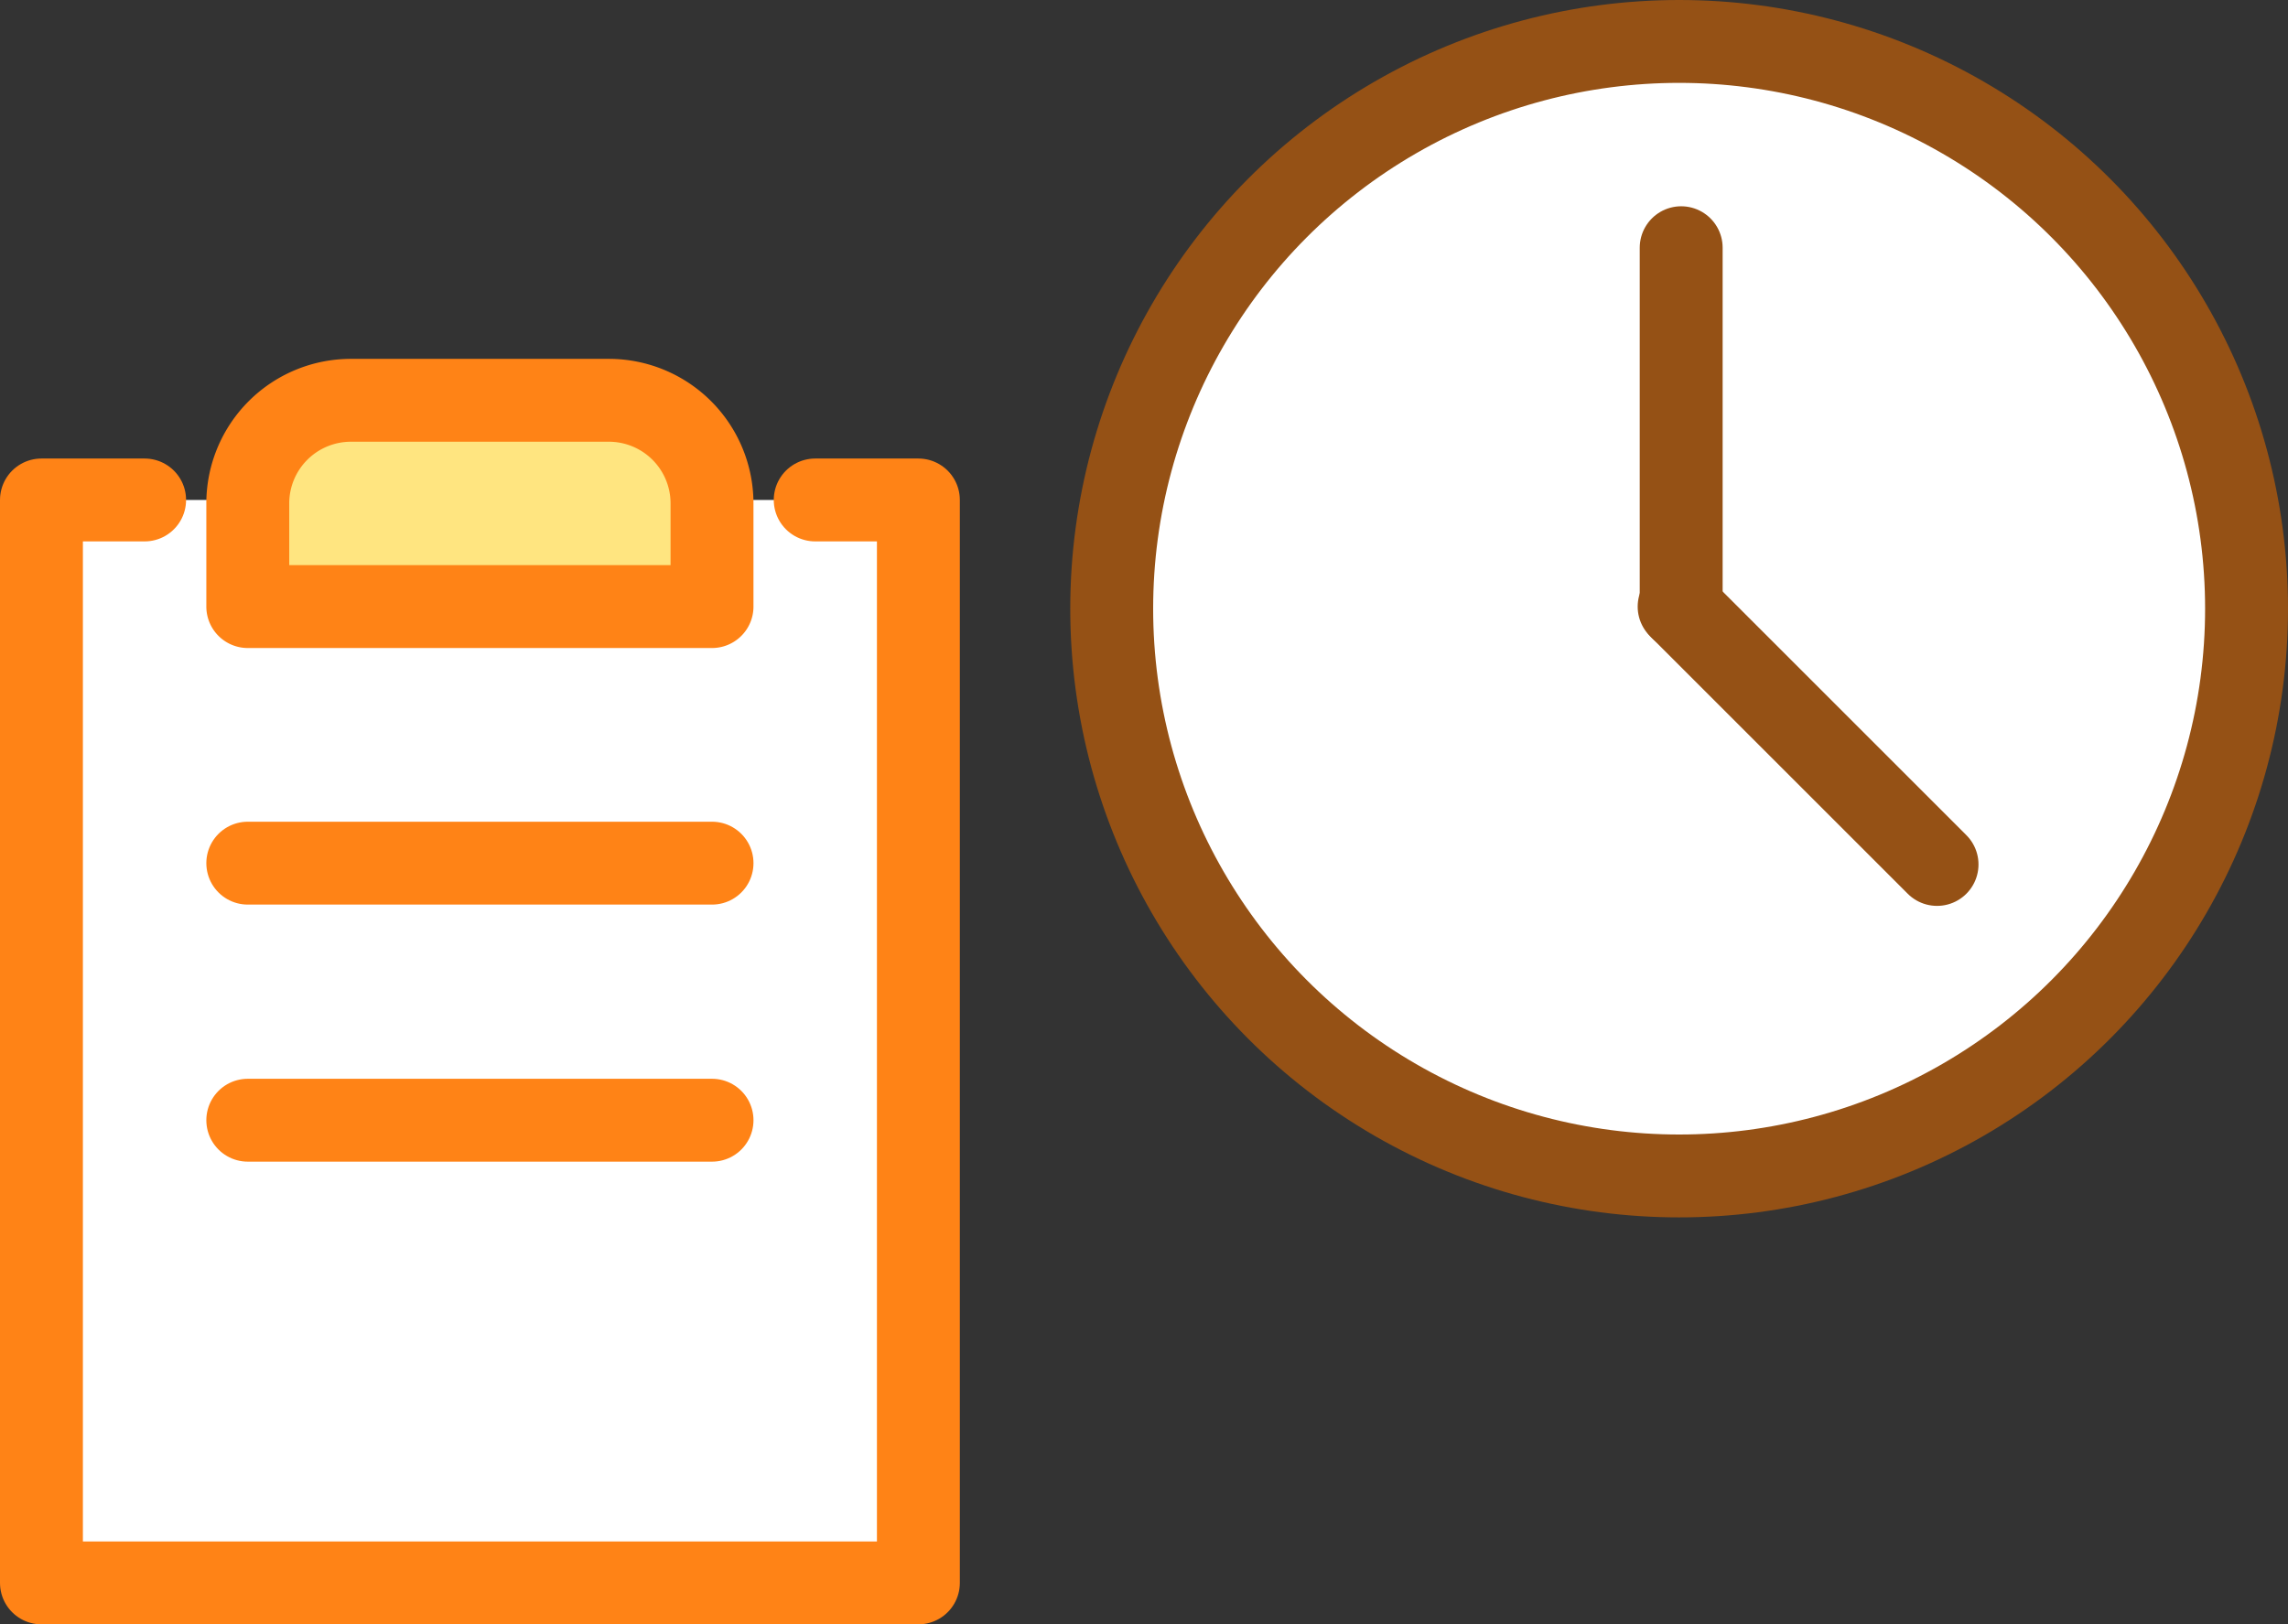
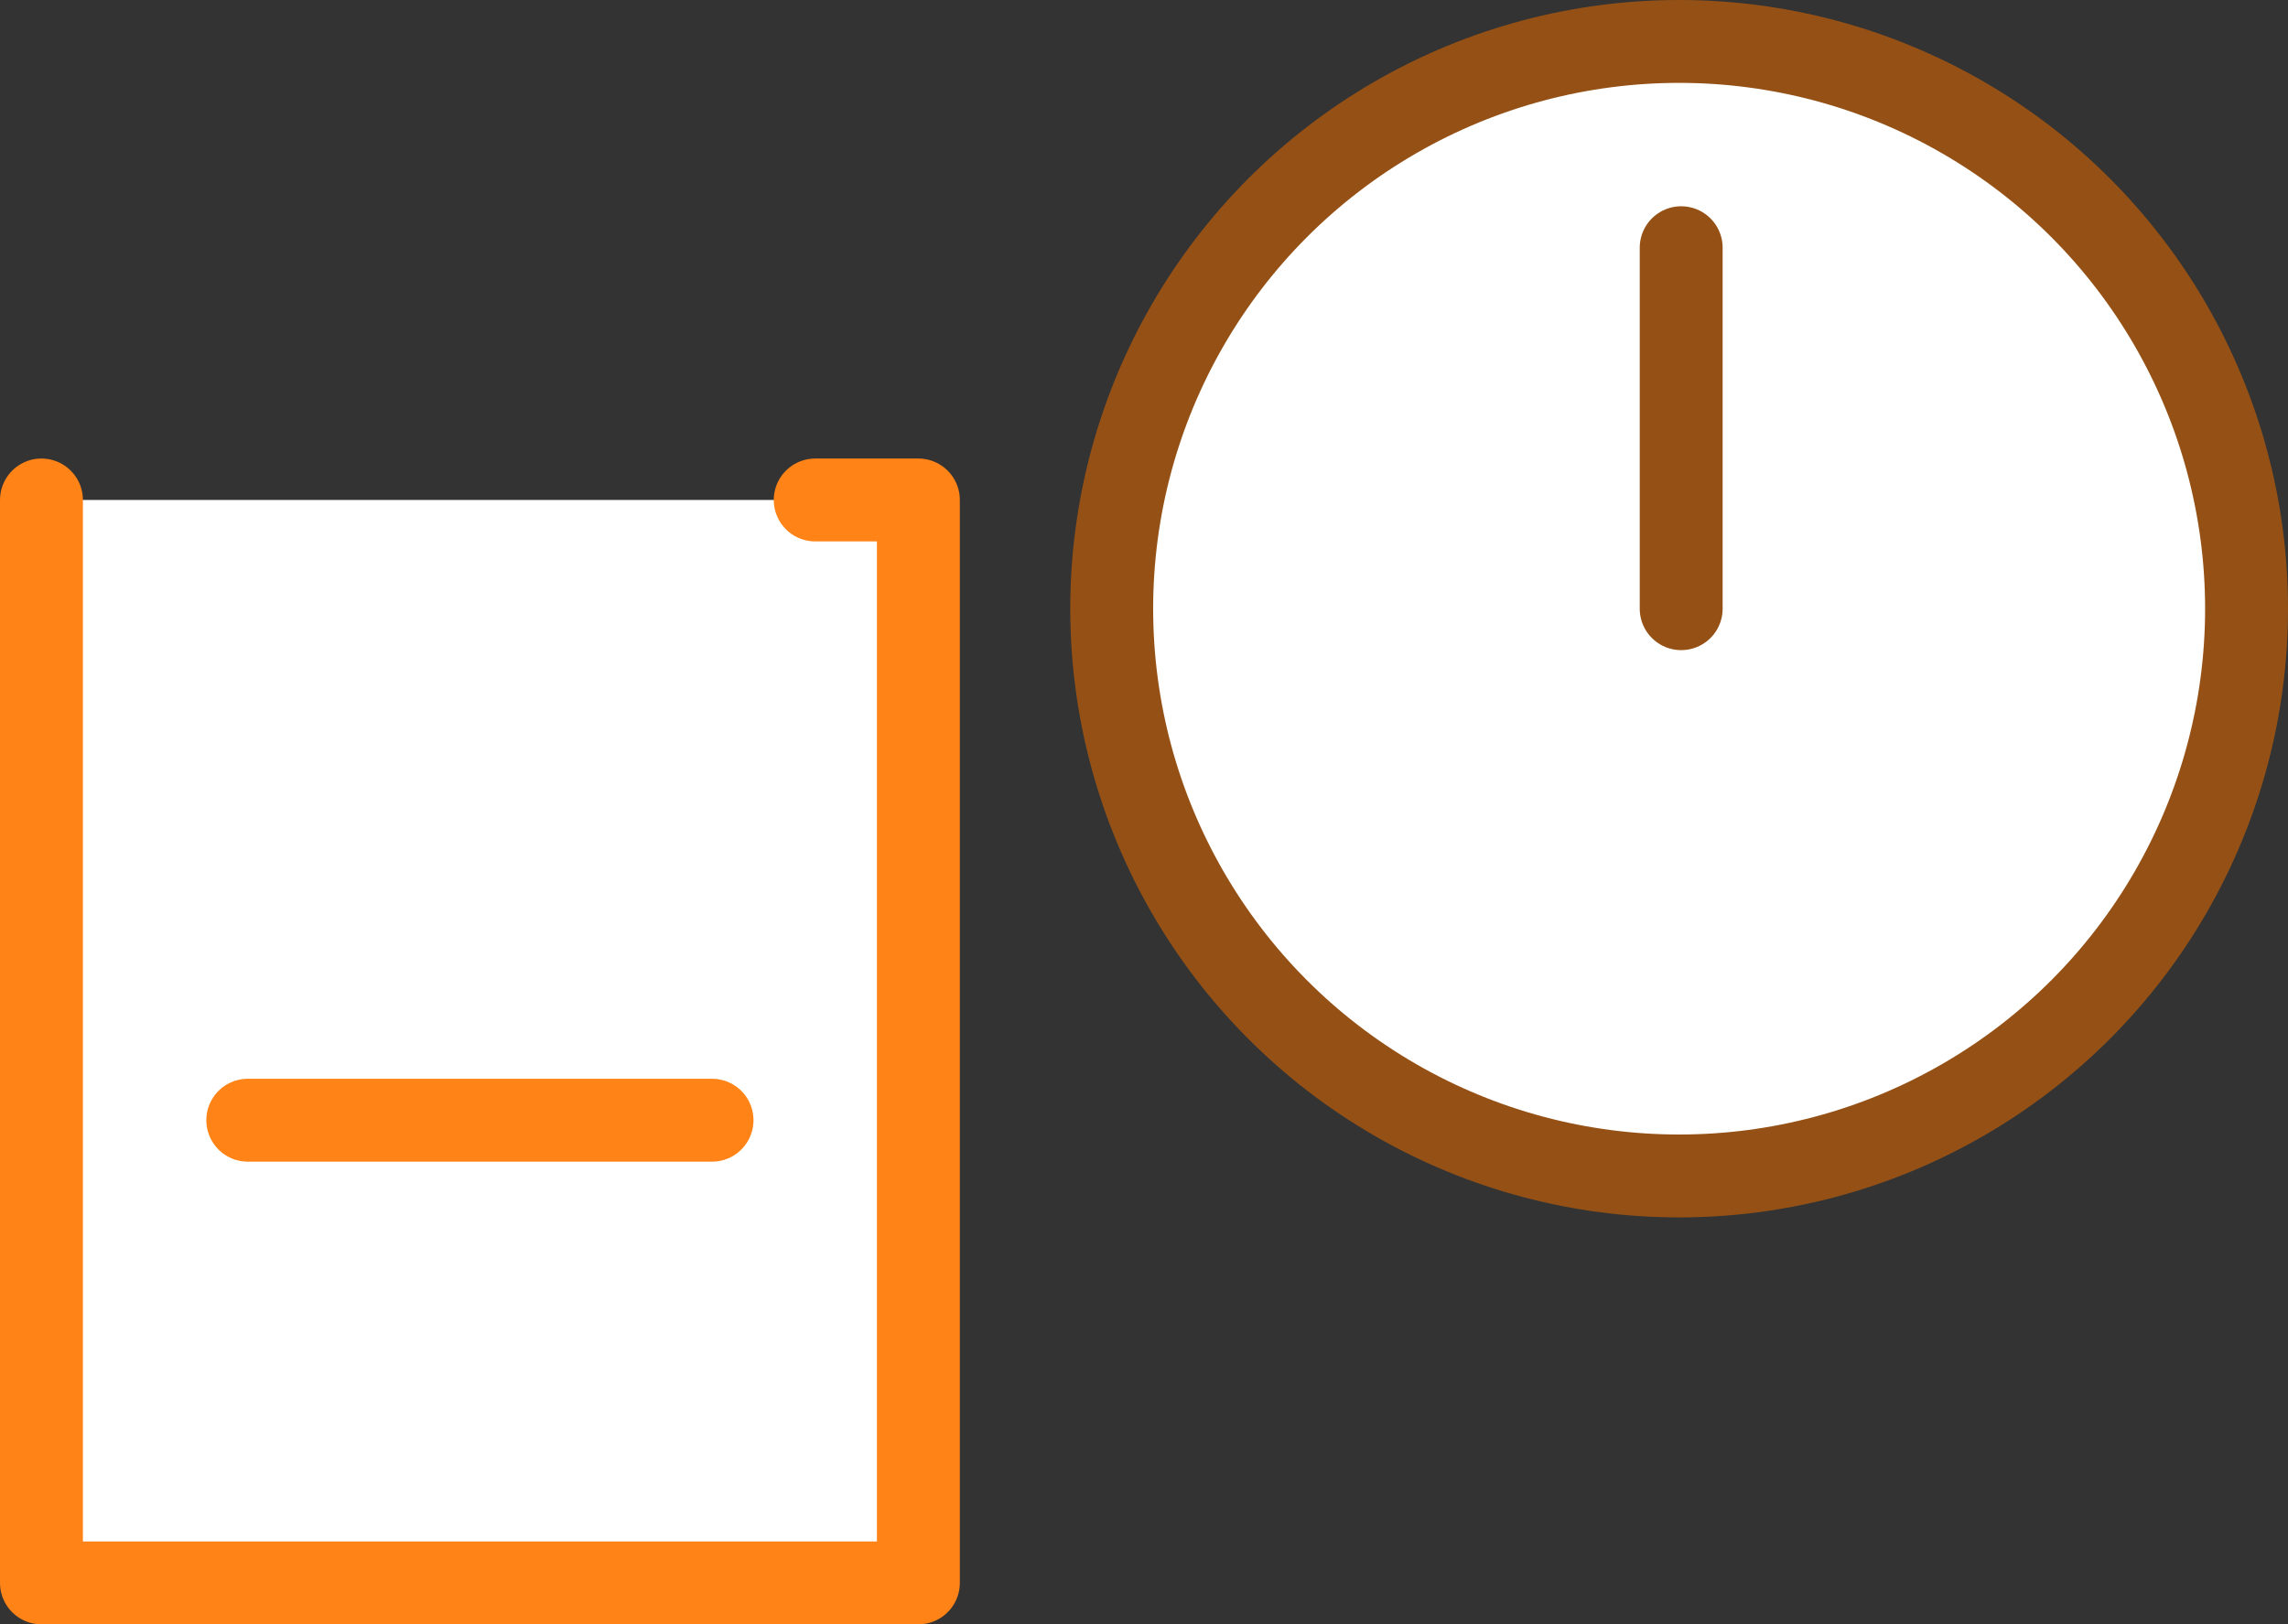
<svg xmlns="http://www.w3.org/2000/svg" width="138" height="98" viewBox="0 0 138 98">
  <rect x="0" y="0" width="138" height="98" fill="#333333" stroke="none" />
  <g id="Group_16741" data-name="Group 16741" transform="translate(1.532 0.532)">
    <g id="Group_16747" data-name="Group 16747" transform="translate(0.968 1.968)">
      <circle id="Ellipse_553" data-name="Ellipse 553" cx="34.224" cy="34.224" r="34.224" transform="translate(64.552)" fill="#fff" stroke="#955115" stroke-linecap="round" stroke-linejoin="round" stroke-width="5" />
      <line id="Line_24" data-name="Line 24" y2="21.779" transform="translate(98.9 12.445)" fill="none" stroke="#955115" stroke-linecap="round" stroke-linejoin="round" stroke-width="5" />
-       <line id="Line_25" data-name="Line 25" x1="15.556" y1="15.556" transform="translate(98.776 34.098)" fill="none" stroke="#955115" stroke-linecap="round" stroke-linejoin="round" stroke-width="5" />
-       <path id="Path_156123" data-name="Path 156123" d="M47.169,10h6.223V75.336H.5V10H6.723" transform="translate(-0.5 17.664)" fill="#fff" stroke="#ff8316" stroke-linecap="round" stroke-linejoin="round" stroke-width="5" />
-       <path id="Path_156124" data-name="Path 156124" d="M32.5,20.445H4.5V14.223A6.221,6.221,0,0,1,10.723,8H26.279A6.221,6.221,0,0,1,32.5,14.223Z" transform="translate(7.945 13.651)" fill="#ffe580" stroke="#ff8316" stroke-linecap="round" stroke-linejoin="round" stroke-width="5" />
-       <line id="Line_26" data-name="Line 26" x2="28.001" transform="translate(12.445 49.576)" fill="none" stroke="#ff8316" stroke-linecap="round" stroke-linejoin="round" stroke-width="5" />
+       <path id="Path_156123" data-name="Path 156123" d="M47.169,10h6.223V75.336H.5V10" transform="translate(-0.5 17.664)" fill="#fff" stroke="#ff8316" stroke-linecap="round" stroke-linejoin="round" stroke-width="5" />
      <line id="Line_27" data-name="Line 27" x2="28.001" transform="translate(12.445 65.085)" fill="none" stroke="#ff8316" stroke-linecap="round" stroke-linejoin="round" stroke-width="5" />
    </g>
  </g>
</svg>